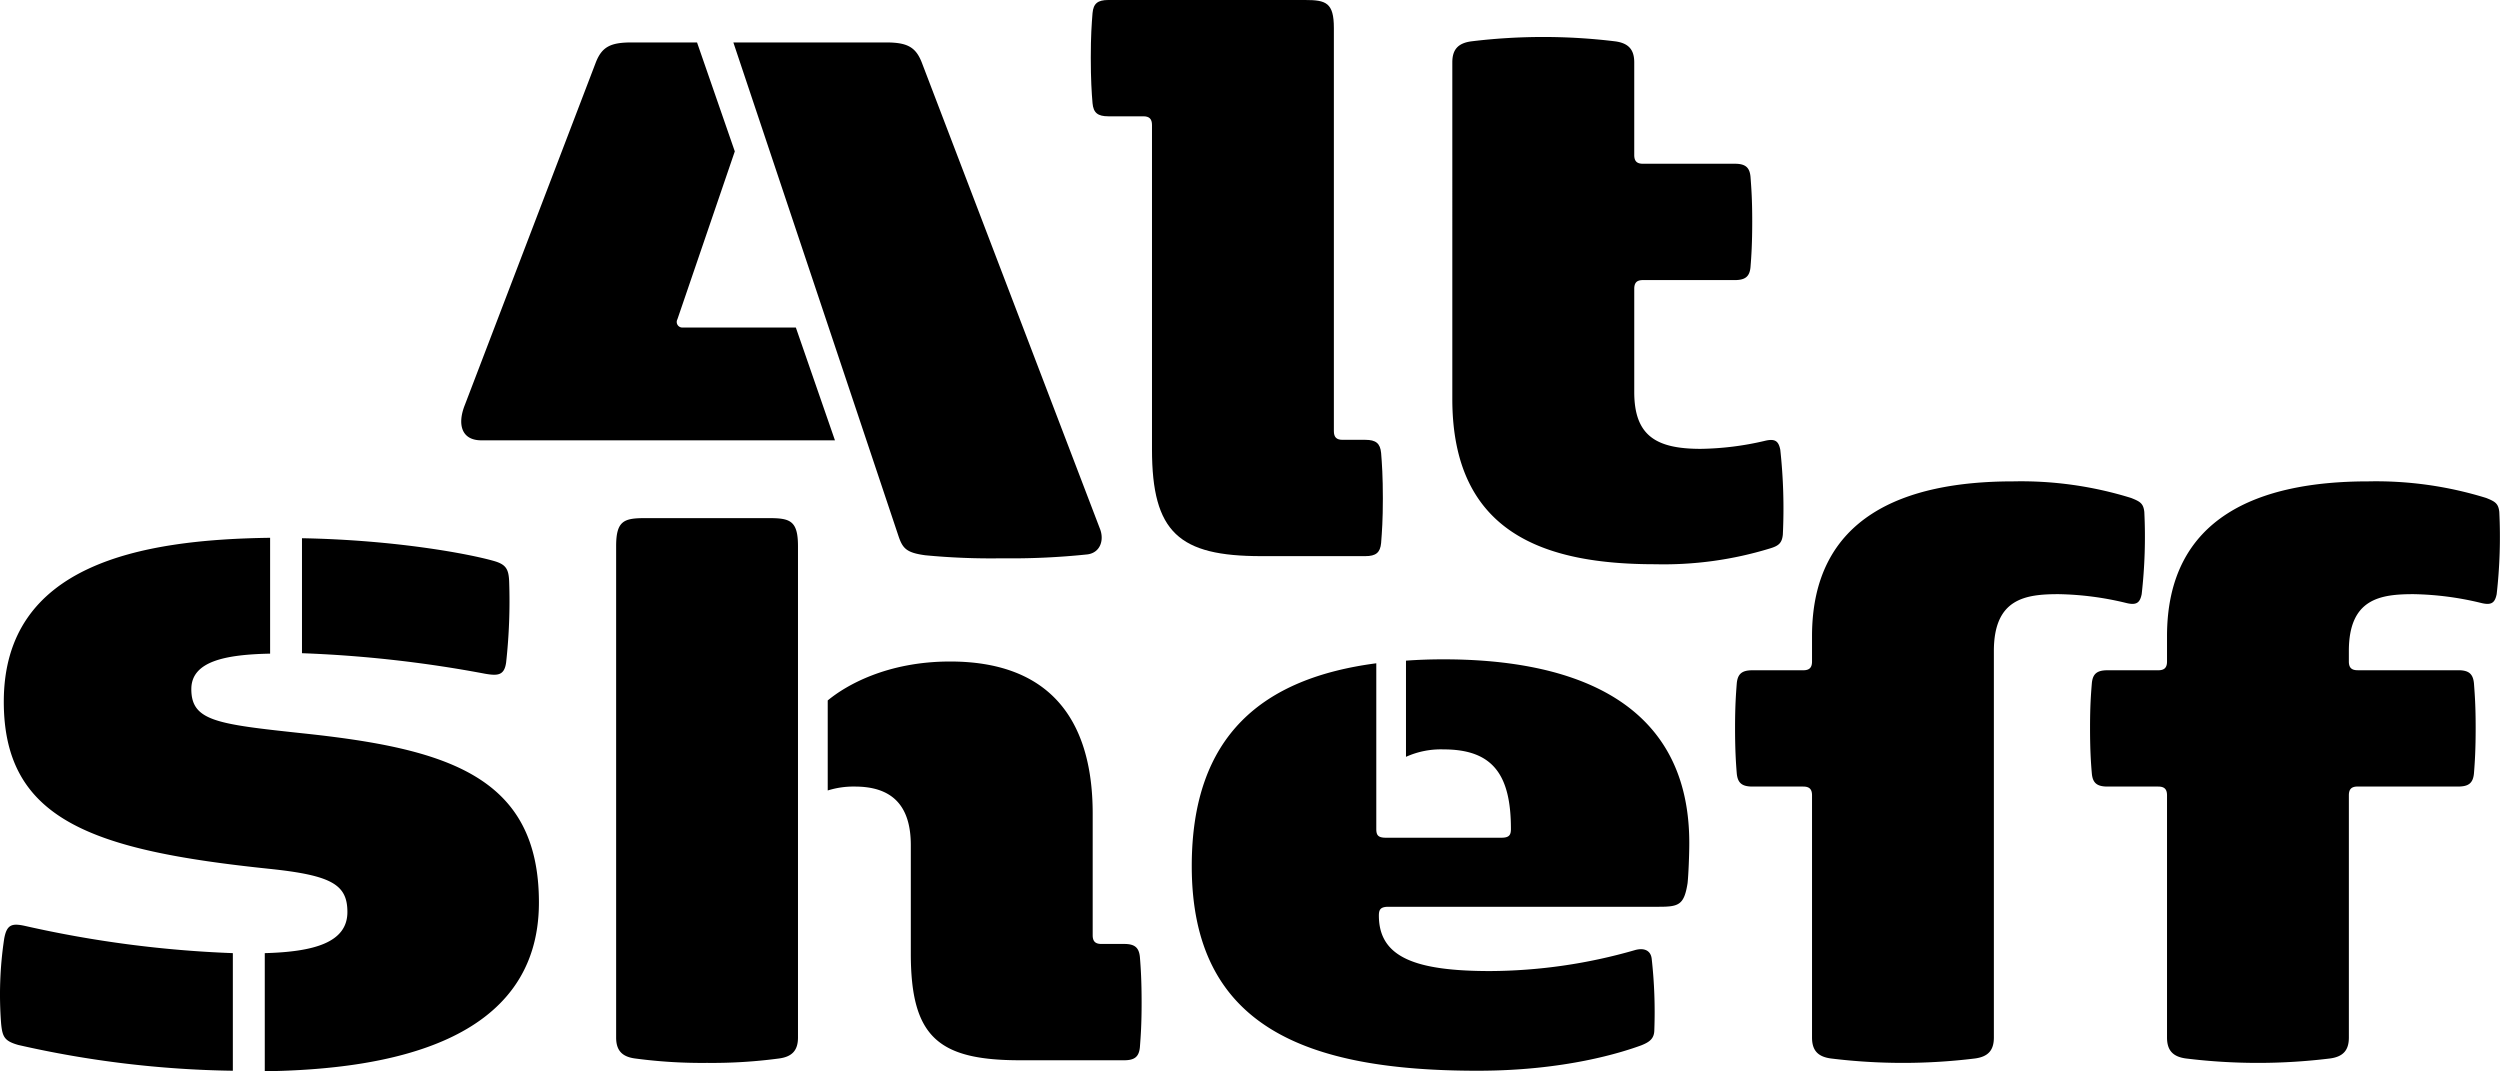
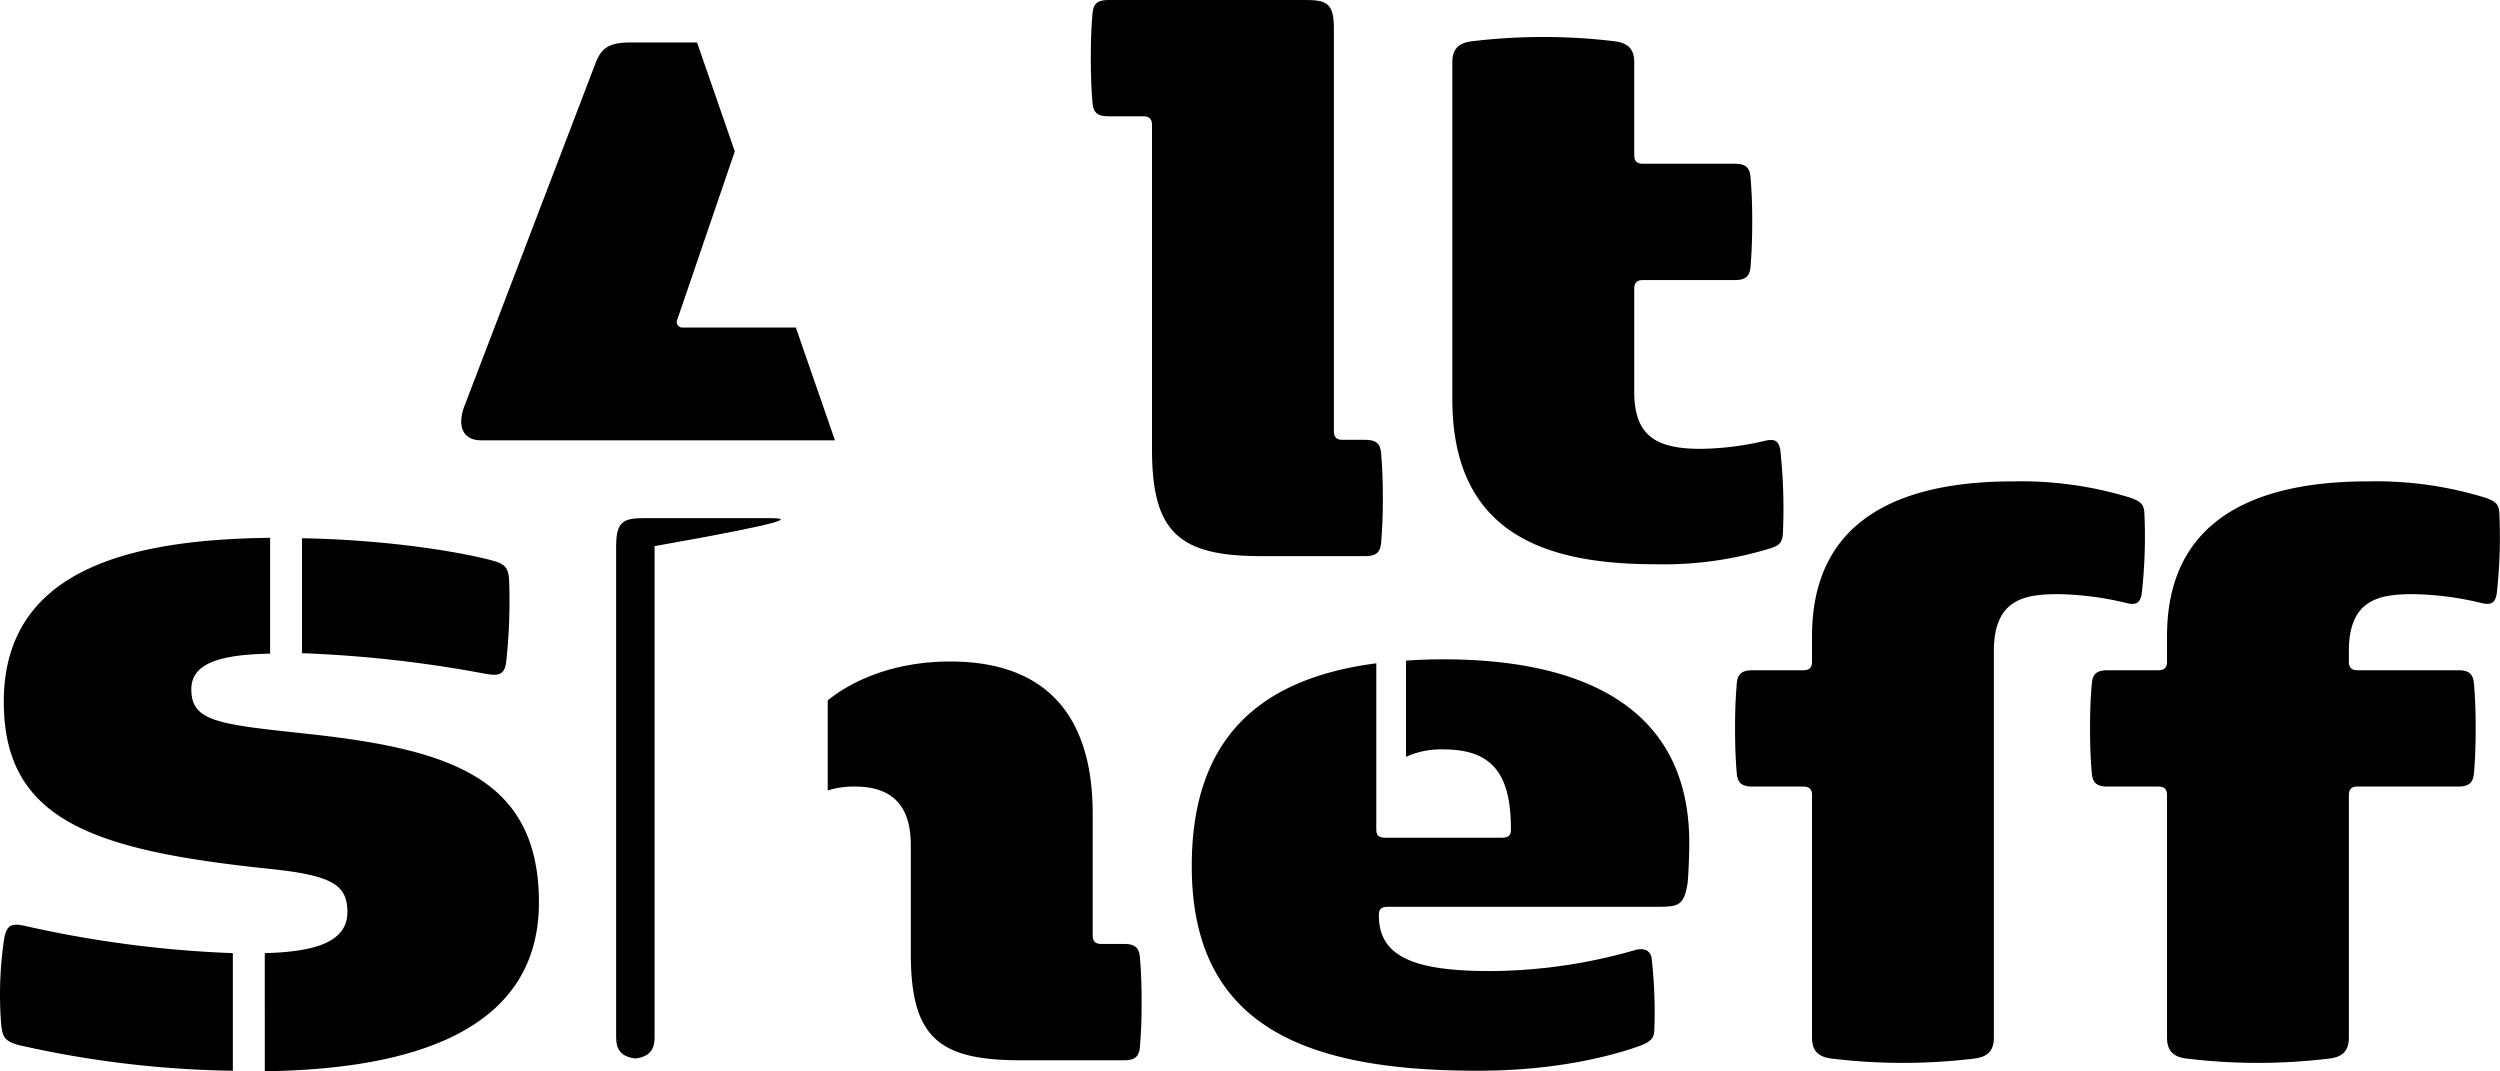
<svg xmlns="http://www.w3.org/2000/svg" id="Layer_1" data-name="Layer 1" viewBox="0 0 329.492 141.179">
  <title>Artboard 1</title>
  <g>
-     <path d="M116.763,5.593c2.764,0,3.918.572,4.725,2.646l23.45,61.37c.634,1.5.117,3.228-1.614,3.458a96.075,96.075,0,0,1-11.293.516,90.875,90.875,0,0,1-10.083-.4c-2.534-.343-3-.92-3.571-2.651L96.654,5.593Z" />
    <path d="M151.829,59.235V16.483c0-.807-.347-1.155-1.15-1.155h-4.612c-1.384,0-1.961-.459-2.074-1.726-.117-1.384-.23-3.116-.23-6s.113-4.378.23-5.875C144.106.46,144.683,0,146.067,0H172c2.764,0,3.8.347,3.8,3.688V56.819c0,.807.347,1.149,1.154,1.149h2.993c1.385,0,1.962.46,2.079,1.732.113,1.379.23,3.111.23,5.991s-.117,4.378-.23,5.879c-.117,1.267-.694,1.727-2.079,1.727H166.233C155.4,73.3,151.829,70.186,151.829,59.235Z" />
    <path d="M232.552,58.113c1.389-.343,1.848,0,2.083,1.154a71.713,71.713,0,0,1,.338,11.181c-.113,1.149-.573,1.5-1.727,1.844a47.725,47.725,0,0,1-15.1,2.073c-14.517,0-26.735-4.035-26.735-21.784V8.214c0-1.614.69-2.533,2.534-2.768a78.339,78.339,0,0,1,18.9,0c1.848.235,2.543,1.154,2.543,2.768V20.432c0,.8.338,1.149,1.145,1.149h12.105c1.379,0,1.961.46,2.074,1.732.112,1.5.225,2.993.225,5.874s-.113,4.612-.225,6c-.113,1.267-.695,1.727-2.074,1.727H216.534c-.807,0-1.145.347-1.145,1.154v13.6c0,5.762,2.881,7.489,8.755,7.489A38.834,38.834,0,0,0,232.552,58.113Z" />
    <path d="M2.4,137.721c-1.788-.516-2.074-1.037-2.248-2.763a49.424,49.424,0,0,1,.4-11.238c.342-1.9,1.037-2.073,2.82-1.67a149,149,0,0,0,27.316,3.571v15.5A135.48,135.48,0,0,1,2.4,137.721Zm22.816-46.9c0,4.209,3.341,4.612,14.634,5.823,19.078,2.013,31.178,5.644,31.178,22.3,0,18.5-20,22.014-36.132,22.244V125.621c6.456-.174,10.89-1.384,10.89-5.415,0-3.631-2.074-4.842-10.313-5.7C12.254,112.08.5,108.106.5,92.486c0-18.148,18.035-21.376,35.1-21.606V86.148C29.769,86.265,25.217,87.128,25.217,90.816ZM65.094,73.935c1.614.459,1.956,1.093,2.013,2.763a73.784,73.784,0,0,1-.4,10.6c-.235,1.731-1.1,1.787-2.768,1.5A161.638,161.638,0,0,0,39.8,86.091V70.936C52.186,71.166,61.866,73.01,65.094,73.935Z" />
    <g>
      <path d="M150.236,126.141c-.122-1.271-.694-1.731-2.073-1.731h-3c-.807,0-1.15-.347-1.15-1.149V107.238c0-13.138-6.339-20.053-18.786-20.053-8.356,0-13.771,3.171-16.136,5.133v11.865a11.267,11.267,0,0,1,3.576-.516c4.837,0,7.375,2.421,7.375,7.723v14.287c0,10.951,3.571,14.062,14.4,14.062h13.72c1.379,0,1.951-.46,2.073-1.727.113-1.5.226-3,.226-5.879S150.349,127.521,150.236,126.141Z" />
-       <path d="M101.37,68.287H85.005c-2.764,0-3.8.347-3.8,3.688V136.74c0,1.614.69,2.539,2.534,2.769a66.2,66.2,0,0,0,9.449.577,66.205,66.205,0,0,0,9.45-.577c1.844-.23,2.534-1.155,2.534-2.769V71.975C105.171,68.634,104.134,68.287,101.37,68.287Z" />
+       <path d="M101.37,68.287H85.005c-2.764,0-3.8.347-3.8,3.688V136.74c0,1.614.69,2.539,2.534,2.769c1.844-.23,2.534-1.155,2.534-2.769V71.975C105.171,68.634,104.134,68.287,101.37,68.287Z" />
    </g>
    <path d="M181.391,87.419v21.836c0,.807.225,1.154,1.266,1.154h15.212c1.032,0,1.266-.347,1.266-1.154,0-7.2-2.421-10.486-8.877-10.486a11.141,11.141,0,0,0-4.954.98V87.072c1.614-.117,3.228-.174,4.954-.174,15.211,0,32.384,4.378,32.384,24.2,0,1.614-.113,4.265-.225,5.3-.46,2.881-1.155,3.111-3.81,3.111h-35.6c-1.042,0-1.277.347-1.277,1.154,0,5.532,4.842,7.319,14.695,7.319a69.806,69.806,0,0,0,19.078-2.768c1.267-.347,2.074.117,2.186,1.154a63.336,63.336,0,0,1,.347,9.333c0,1.154-.572,1.614-1.726,2.073-2.534.925-10.032,3.346-21.555,3.346-22.587,0-37.685-5.762-37.685-26.969C157.068,96.869,166.461,89.376,181.391,87.419Z" />
    <path d="M260.252,139.509a77.665,77.665,0,0,1-18.9,0c-1.848-.23-2.533-1.155-2.533-2.769V104.821c0-.807-.348-1.154-1.155-1.154h-6.681c-1.389,0-1.961-.46-2.083-1.731-.113-1.38-.225-3.111-.225-5.992s.112-4.377.225-5.874c.122-1.271.694-1.731,2.083-1.731h6.681c.807,0,1.155-.347,1.155-1.154V83.844c0-15.788,12.208-20.4,26.5-20.4a48.945,48.945,0,0,1,15.559,2.187c1.154.464,1.614.694,1.736,1.844a67.262,67.262,0,0,1-.347,10.833c-.235,1.154-.695,1.5-2.074,1.154a40.287,40.287,0,0,0-8.877-1.154c-4.383,0-8.53.577-8.53,7.493V136.74C262.786,138.354,262.1,139.279,260.252,139.509Zm24.2-35.842h-6.681c-1.389,0-1.961-.46-2.074-1.731-.122-1.38-.235-3.111-.235-5.992s.113-4.377.235-5.874c.113-1.271.685-1.731,2.074-1.731h6.681c.807,0,1.154-.347,1.154-1.154V83.844c0-15.788,12.218-20.4,26.509-20.4a49.061,49.061,0,0,1,15.559,2.187c1.145.464,1.6.694,1.726,1.844a67.148,67.148,0,0,1-.347,10.833c-.234,1.154-.694,1.5-2.074,1.154a40.278,40.278,0,0,0-8.877-1.154c-4.372,0-8.53.577-8.53,7.493v1.38c0,.807.348,1.154,1.155,1.154h13.259c1.379,0,1.952.46,2.074,1.731.112,1.5.225,2.994.225,5.874s-.113,4.612-.225,5.992c-.122,1.271-.695,1.731-2.074,1.731H310.728c-.807,0-1.155.347-1.155,1.154V136.74c0,1.614-.685,2.539-2.533,2.769a77.665,77.665,0,0,1-18.9,0c-1.839-.23-2.534-1.155-2.534-2.769V104.821C285.607,104.014,285.26,103.667,284.453,103.667Z" />
  </g>
  <path d="M104.891,43.168H89.975a.737.737,0,0,1-.694-1.09l7.563-22.126L91.867,5.593h-8.62c-2.768,0-3.918.572-4.725,2.646L61.264,53.377c-.992,2.477-.5,4.657,2.18,4.657h46.6Z" />
</svg>